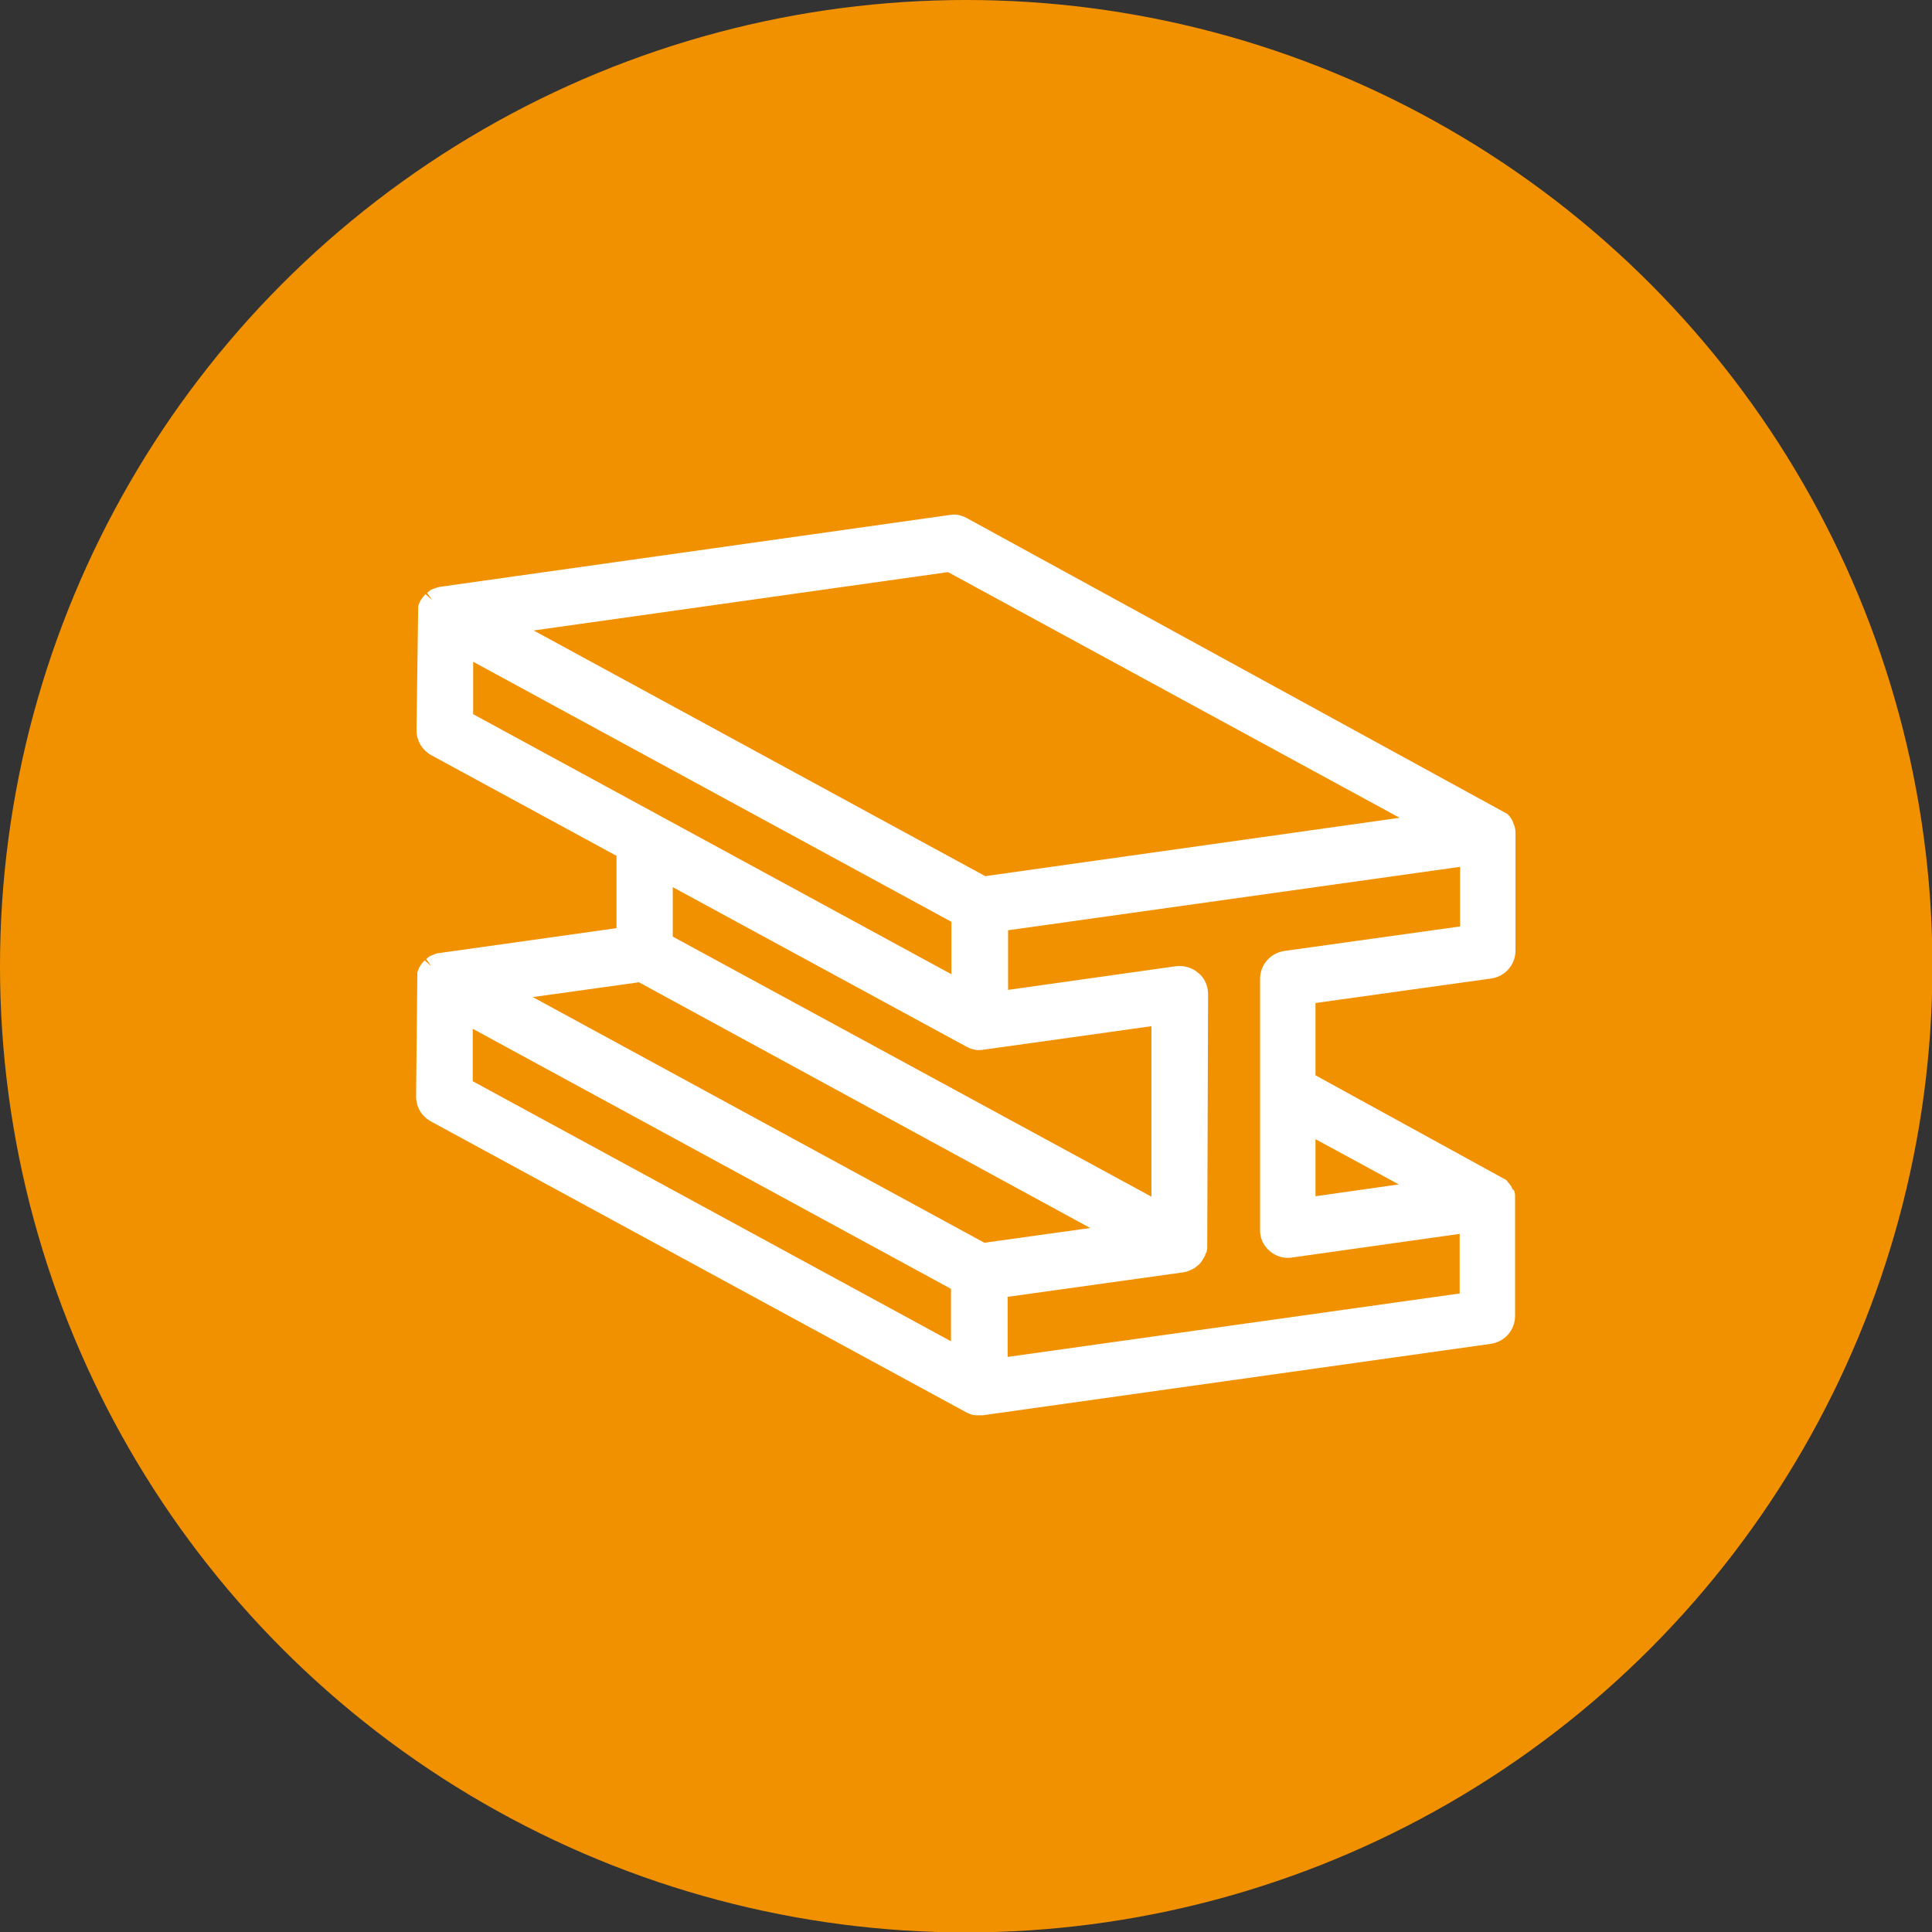
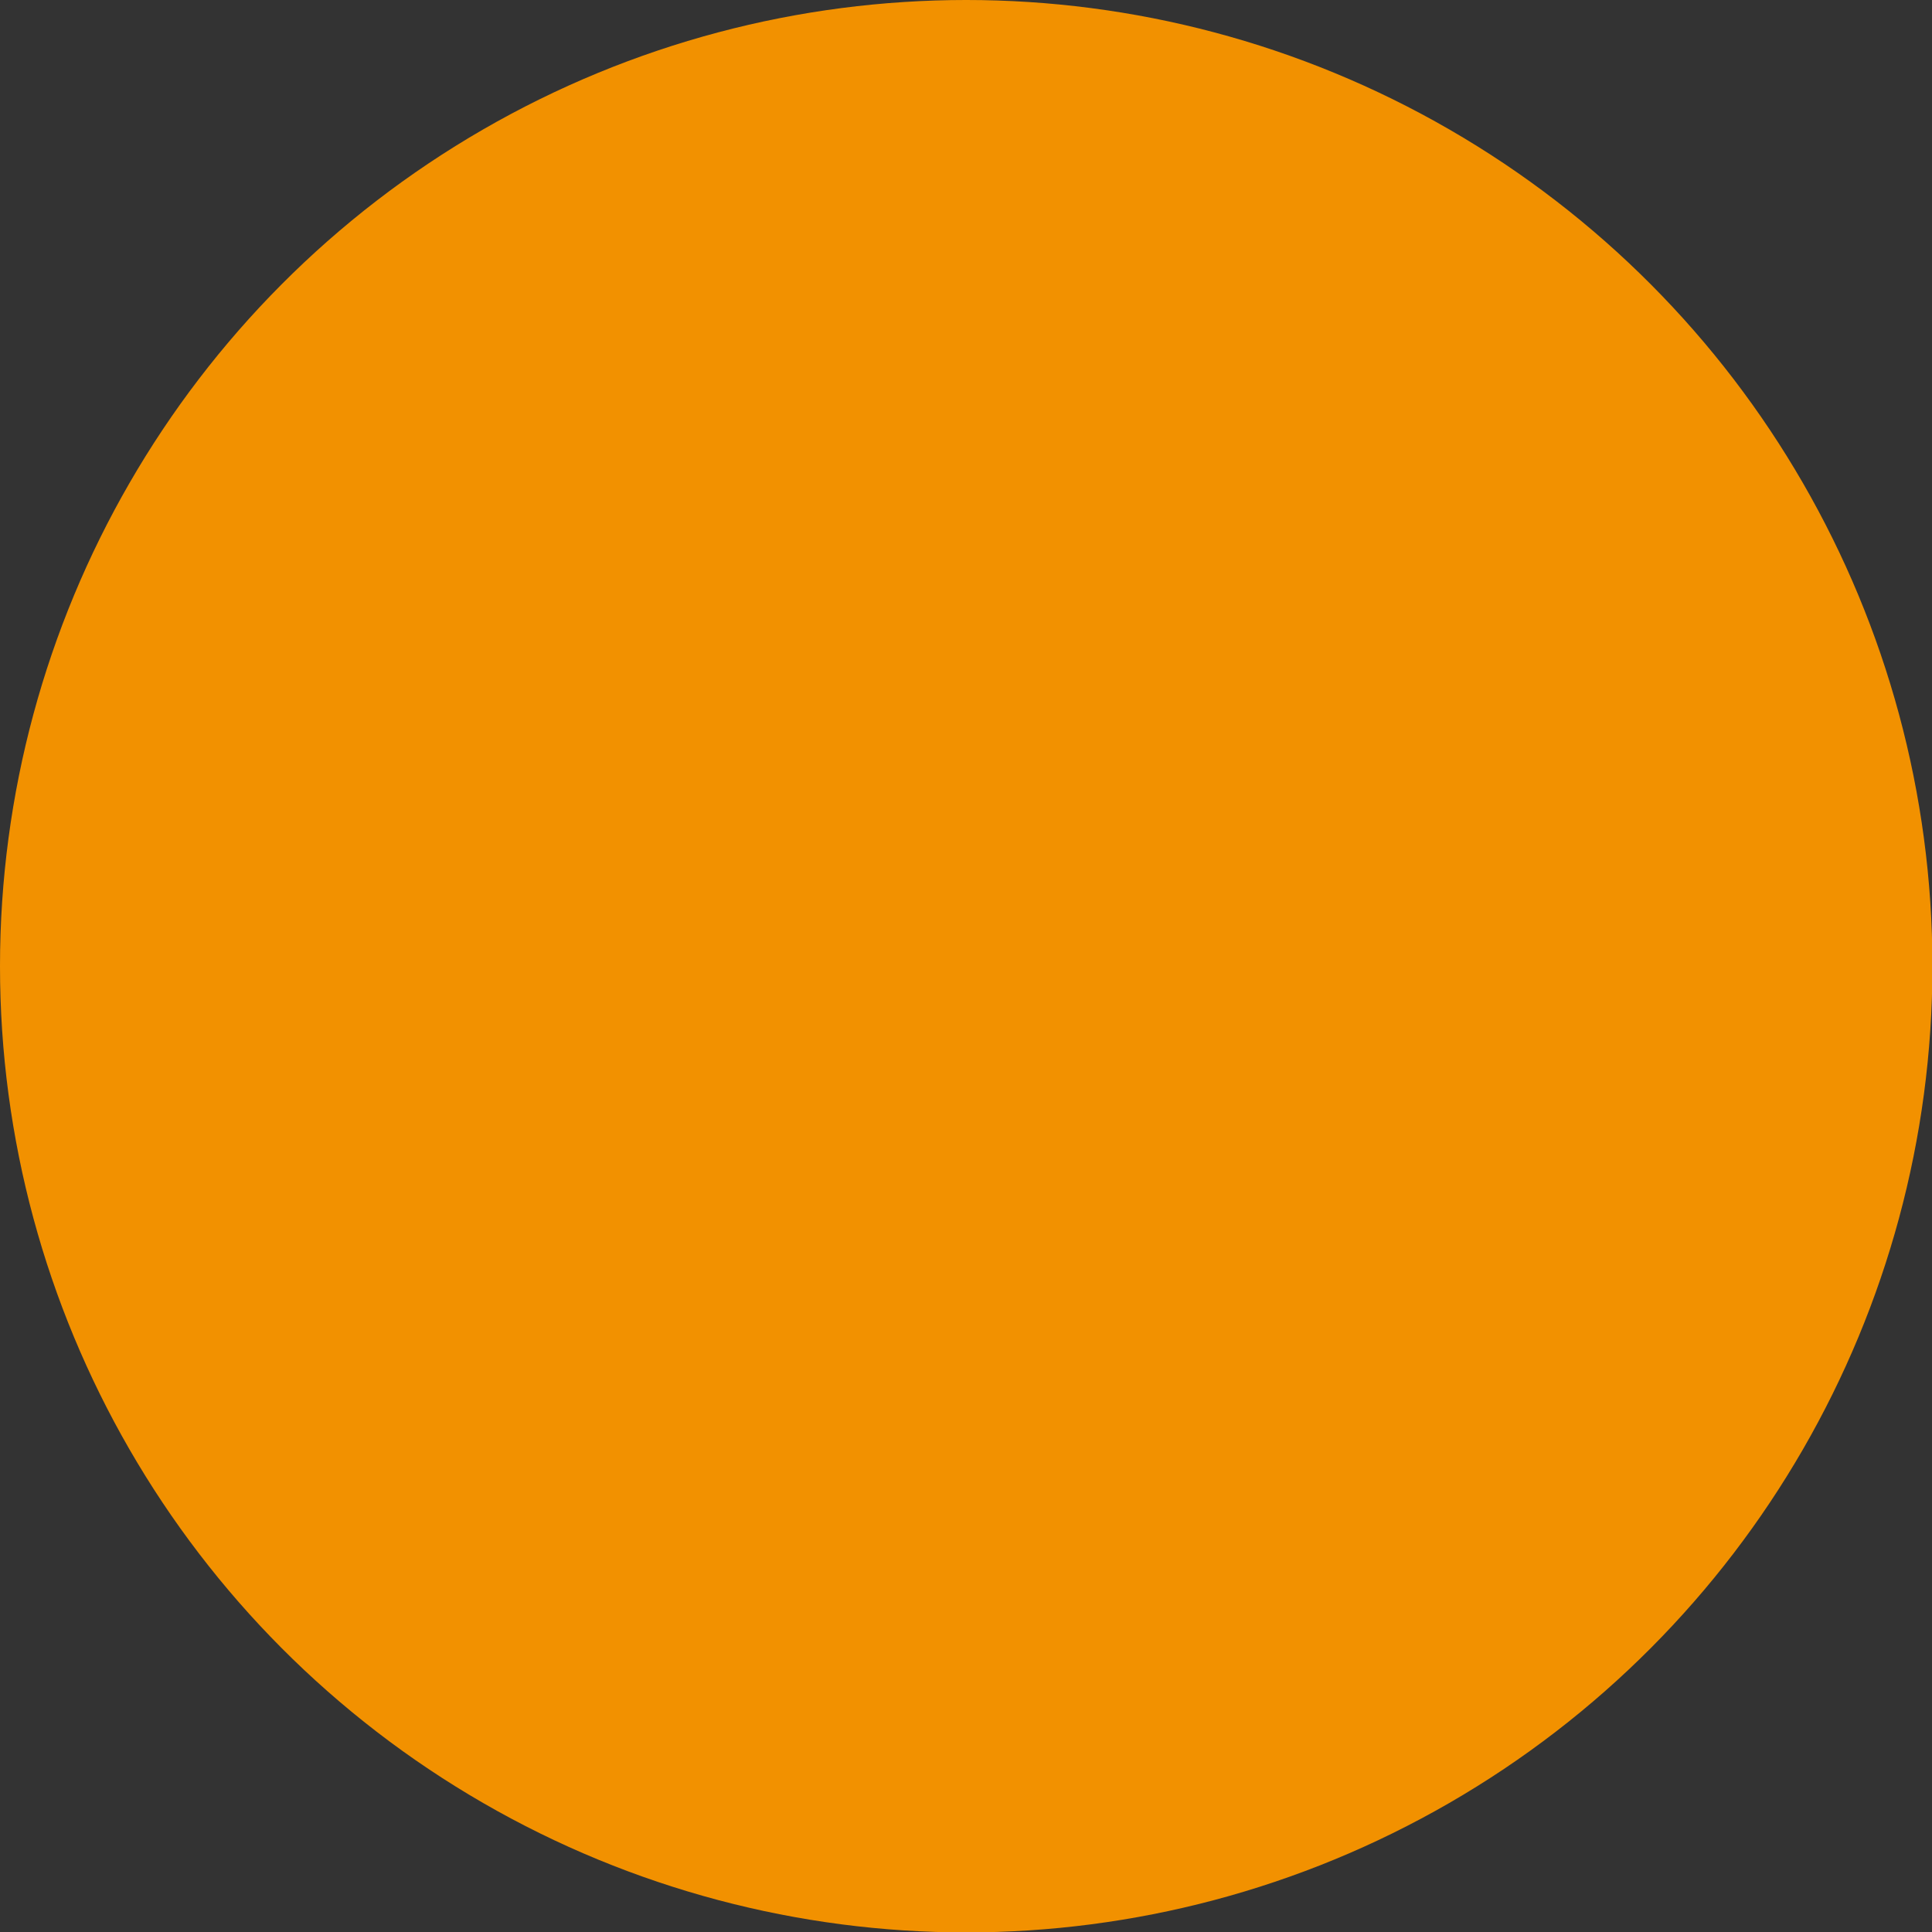
<svg xmlns="http://www.w3.org/2000/svg" id="Calque_2" viewBox="0 0 45.69 45.69">
  <rect x="0" y="0" width="45.69" height="45.69" fill="#333333" stroke="none" />
  <defs>
    <style>      .cls-1 {        fill: #fff;      }      .cls-2 {        fill: #f29100;      }    </style>
  </defs>
  <g id="Calque_1-2" data-name="Calque_1">
    <circle class="cls-2" cx="22.85" cy="22.85" r="22.85" />
-     <path class="cls-1" d="M35.79,28.16s-.03-.06-.05-.1c-.02-.03-.05-.08-.08-.1,0-.01-.02-.04-.05-.06l-4.5-2.47v-1.71s4.16-.58,4.16-.58c.33-.05.57-.33.57-.66v-2.79c0-.08-.02-.15-.04-.19l-.02-.06c-.03-.07-.07-.13-.13-.19l-12.79-7c-.13-.07-.27-.1-.41-.07l-12.06,1.7s-.08.02-.13.04l-.07.03s-.07.05-.09.07l.12.17s0,0,0,0l-.16-.14s-.09.1-.13.18c-.02.05-.04.1-.04.11l-.04,2.93c0,.24.13.47.35.59l4.38,2.38v1.71s-4.2.59-4.2.59c-.05,0-.09.02-.13.04-.02,0-.04.02-.08.03-.03.02-.06.04-.09.07l.12.17-.16-.14s-.09.1-.13.18c-.02.05-.04.1-.04.11l-.03,2.93c0,.25.13.47.35.59l12.66,6.88s.06.03.09.04c.05.02.1.03.15.03h.02s.04,0,.04,0c.03,0,.06,0,.09,0l12.02-1.69c.33-.05.57-.33.57-.66v-2.76s0-.07,0-.08c0-.05-.01-.1-.04-.16ZM22.49,30.48v1.24s-11.31-6.15-11.31-6.15v-1.24s11.31,6.15,11.31,6.15ZM25.79,29.04l-2.51.35-10.68-5.81,2.51-.35,10.67,5.81ZM11.19,16.89v-1.24s11.31,6.15,11.31,6.15v1.24s-11.31-6.15-11.31-6.15ZM23.82,30.67l4.16-.58c.08-.01.15-.04.21-.07.02-.01.04-.02.07-.04.04-.03.08-.06.12-.1.01-.02.03-.03.05-.07.02-.03.04-.07.07-.12,0-.03.02-.05.03-.07,0-.01.02-.04.02-.12l.02-5.99c0-.19-.08-.38-.23-.5-.15-.13-.34-.18-.53-.16l-3.97.56v-1.41s10.69-1.5,10.69-1.5v1.41s-4.16.58-4.16.58c-.33.05-.57.33-.57.66v5.92c-.01.19.07.38.22.51.15.13.34.19.53.16l3.97-.56v1.41s-10.69,1.5-10.69,1.5v-1.41ZM27.23,24.27v4.03s-11.32-6.15-11.32-6.15v-1.17s6.94,3.77,6.94,3.77c.03.01.06.03.08.04l.06.02c.08.02.12.03.22.02h.01s4-.56,4-.56ZM23.3,20.72l-10.68-5.81,9.8-1.38,10.68,5.81-9.8,1.38ZM31.11,28.29v-1.35s1.97,1.07,1.97,1.07l-1.97.28ZM35.45,19.35s0,0,0,0h0s0,0,0,0Z" />
  </g>
</svg>